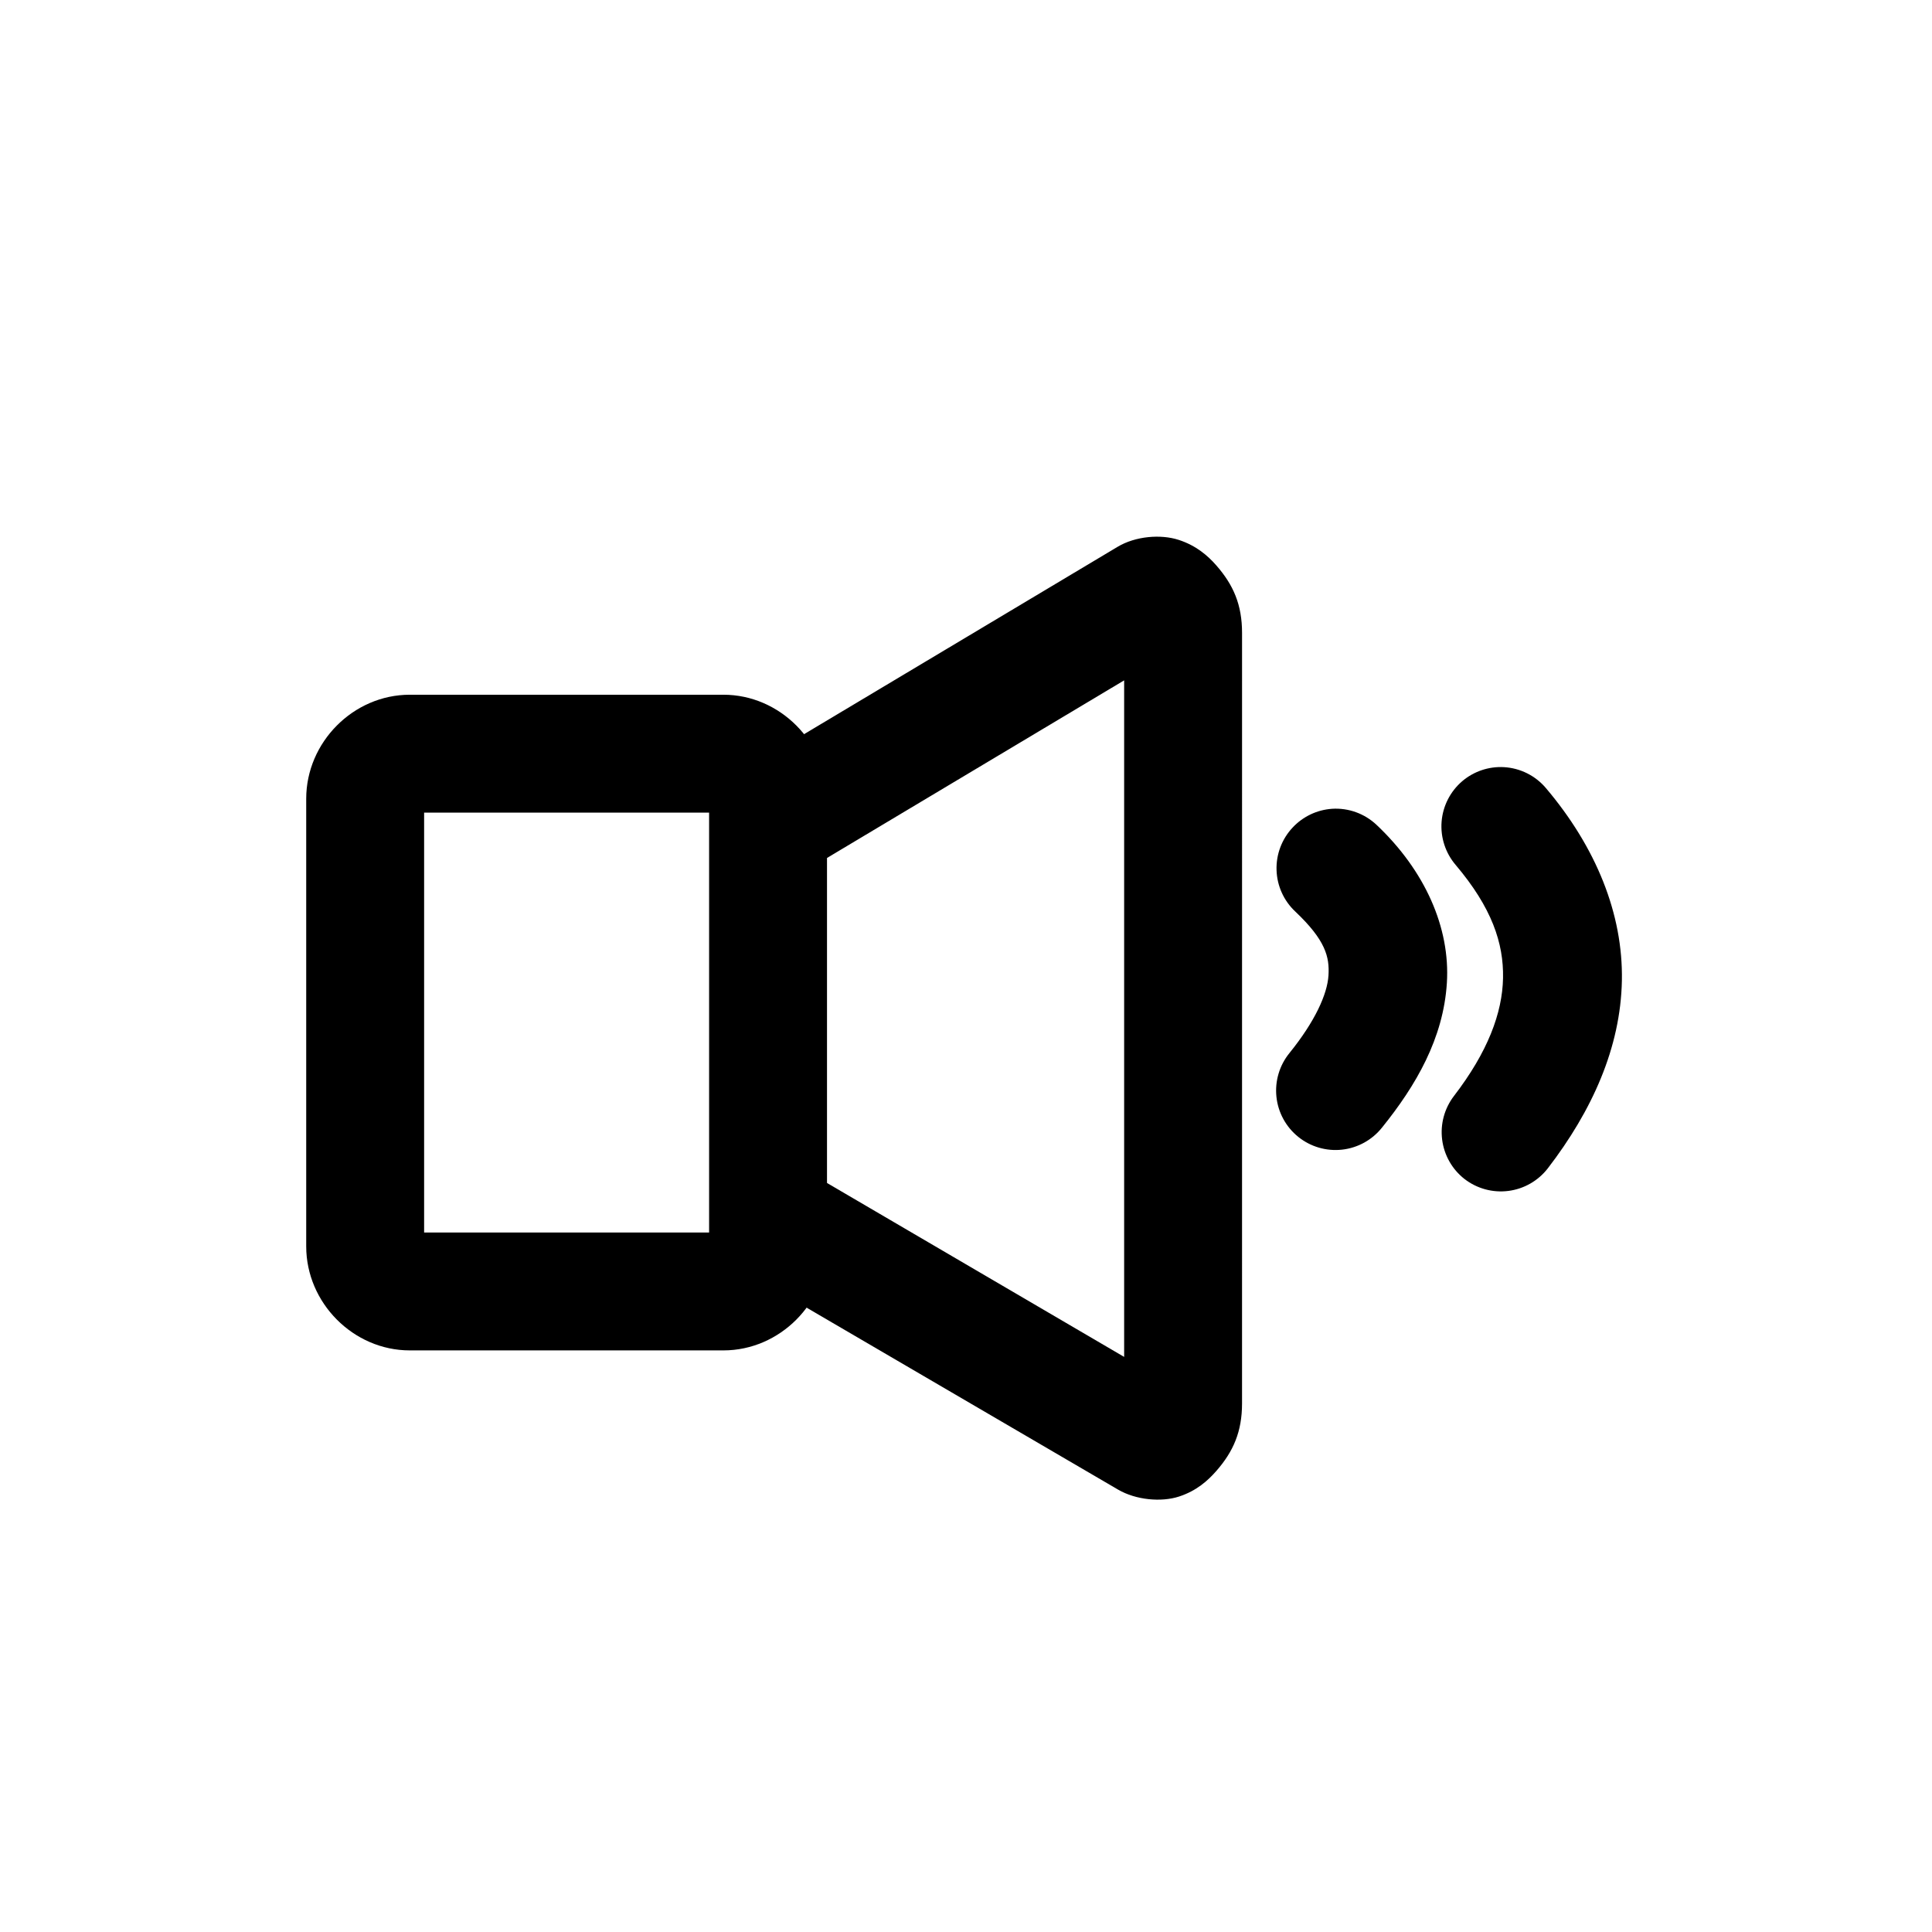
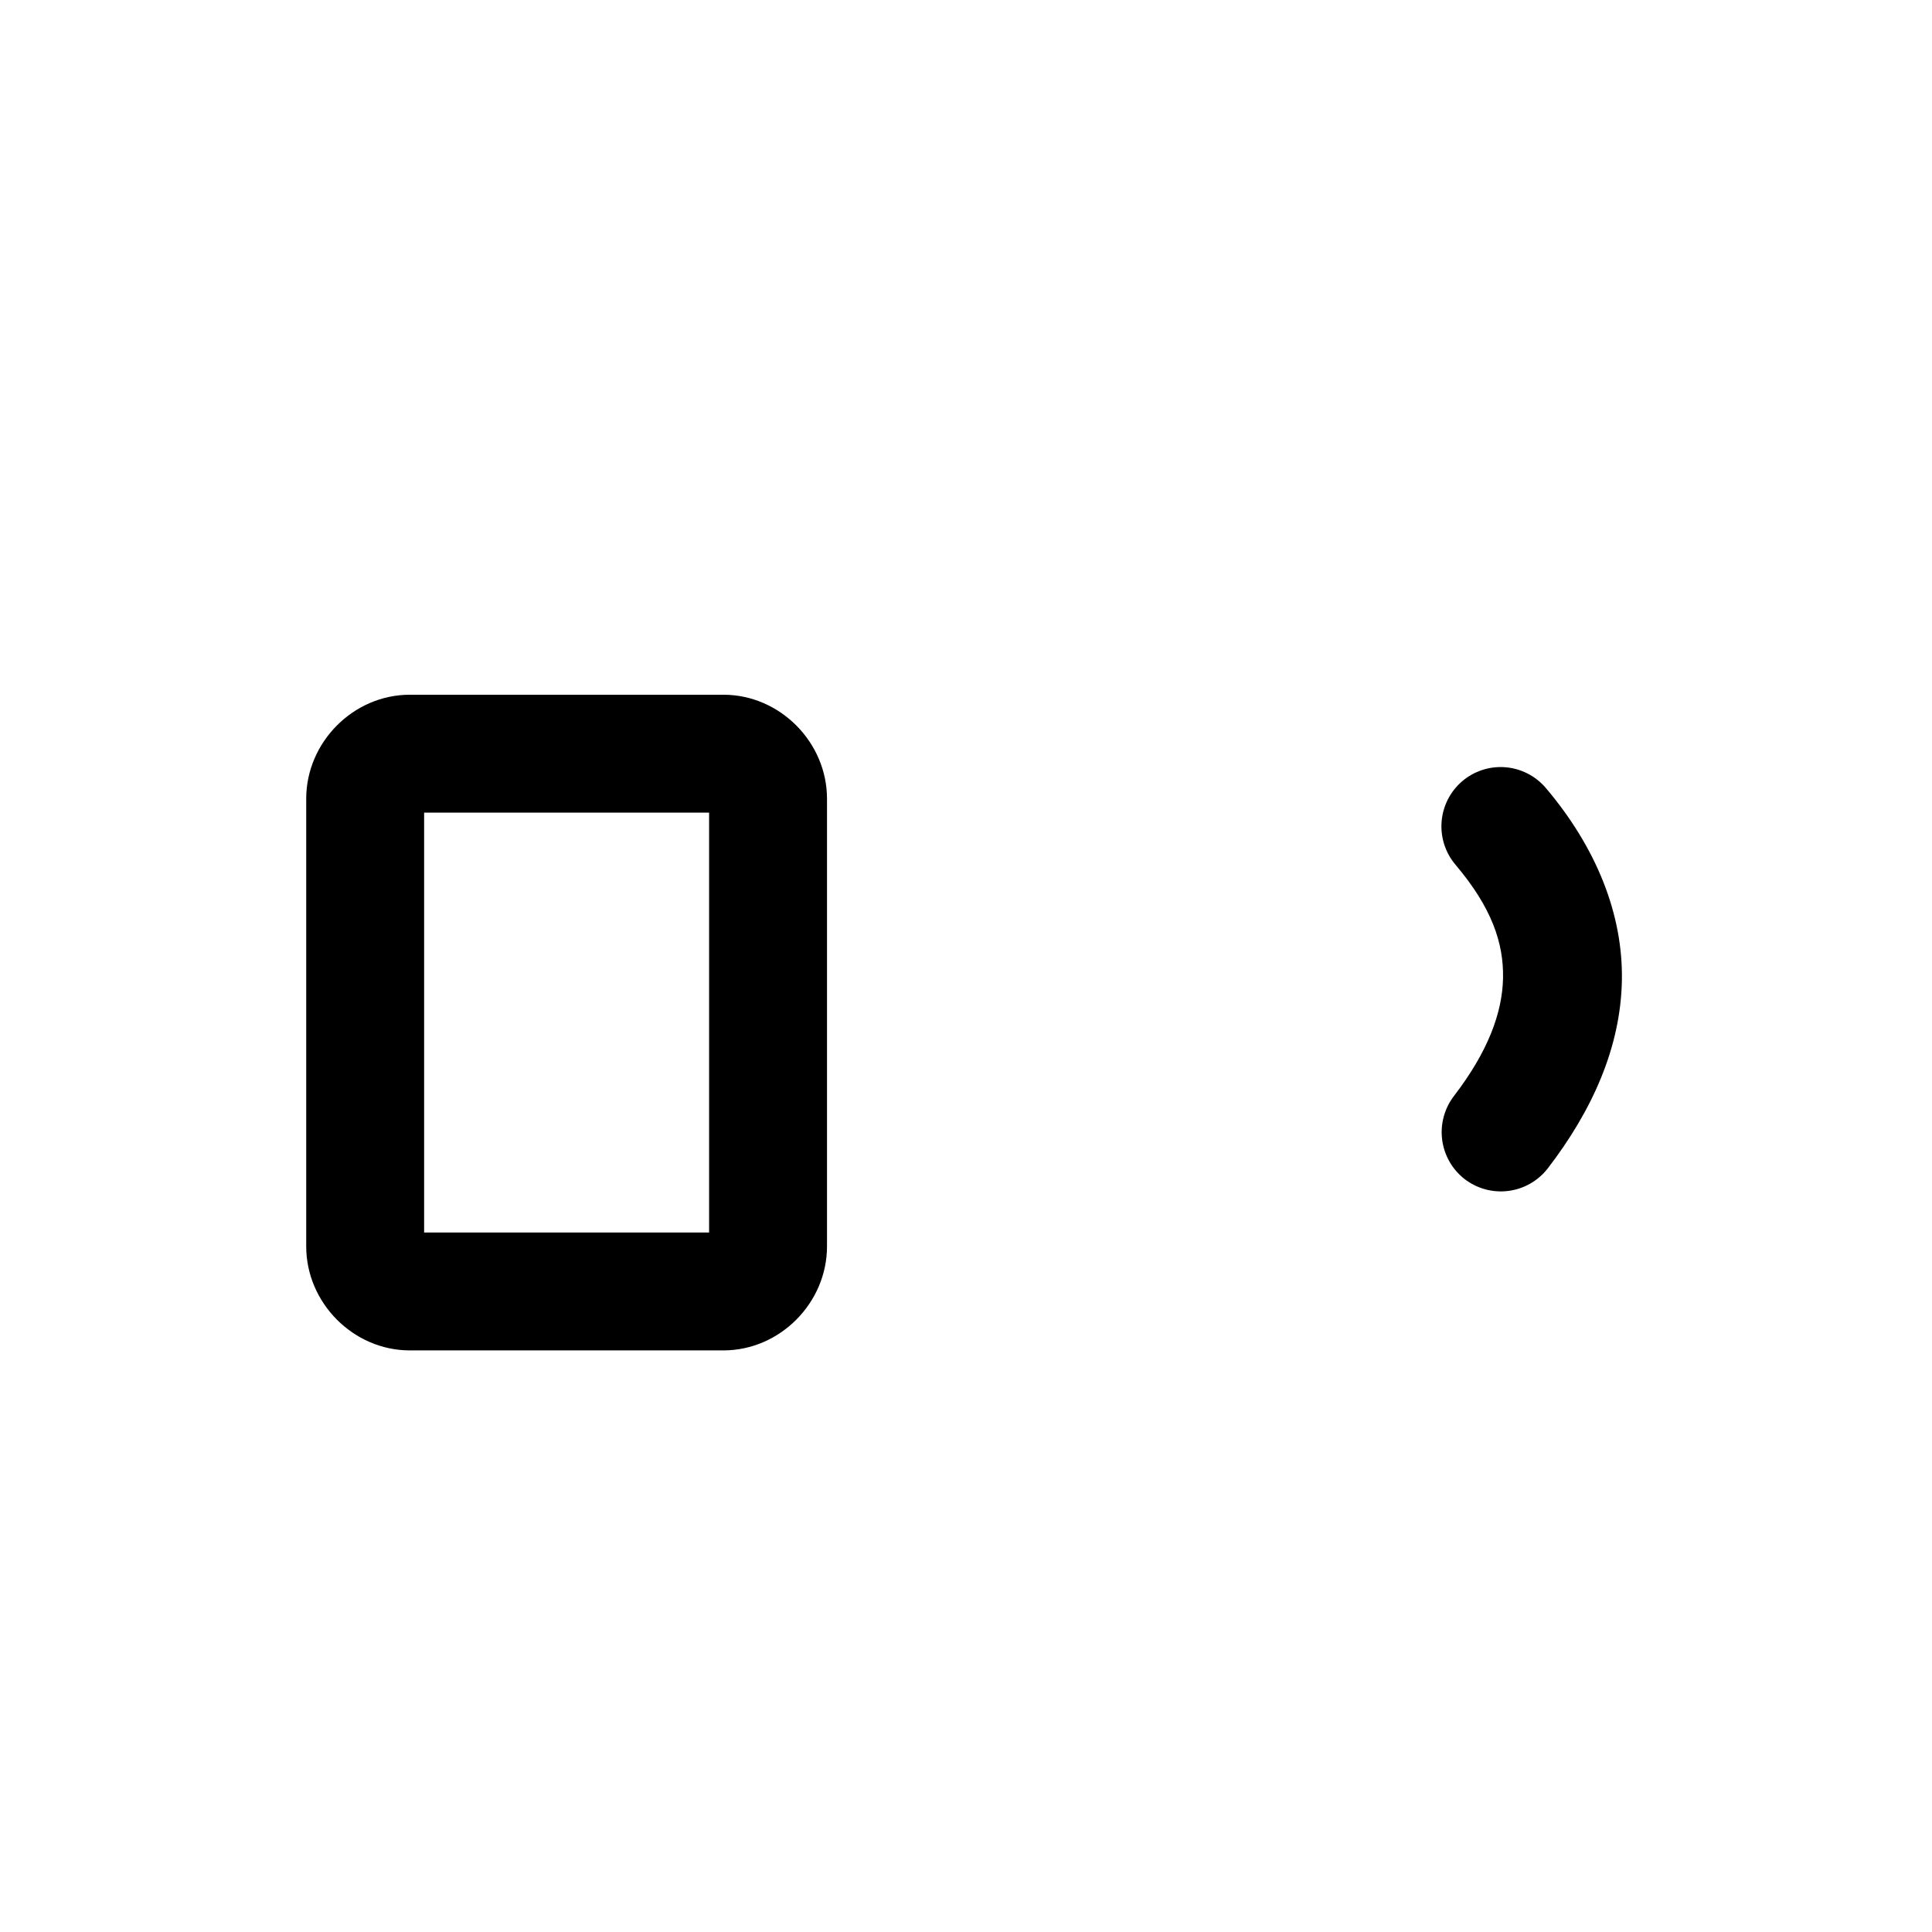
<svg xmlns="http://www.w3.org/2000/svg" fill="#000000" width="800px" height="800px" version="1.1" viewBox="144 144 512 512">
  <g>
    <path d="m252.59 328.11c-14.957 0-27.441 12.598-27.441 27.559v118.64c0 14.957 12.484 27.559 27.441 27.559h83.133c14.957 0 27.441-12.598 27.441-27.559v-118.64c0-14.957-12.484-27.559-27.441-27.559zm3.805 31.246h75.523v111.27h-75.523z" />
-     <path d="m456.32 287.06c-4.711-1.523-11.406-0.984-16.141 1.848l-94.547 56.496c-3.566 2.121-6.144 5.574-7.16 9.598-1.016 4.023-0.391 8.285 1.742 11.848 2.121 3.566 5.574 6.144 9.598 7.16 4.023 1.016 8.285 0.391 11.848-1.742l80.25-47.965v179.29l-80.367-47.043c-3.578-2.074-7.832-2.644-11.832-1.586s-7.414 3.66-9.496 7.234c-2.086 3.566-2.676 7.812-1.637 11.809 1.035 4 3.613 7.422 7.172 9.523l94.547 55.23c4.738 2.769 11.457 3.367 16.141 1.844 4.684-1.523 7.672-4.238 9.914-6.801 4.488-5.129 6.801-10.398 6.801-17.871l0.004-204.2c0-7.496-2.316-12.742-6.801-17.871-2.242-2.566-5.32-5.277-10.031-6.801z" />
-     <path d="m496.99 358.34c-3.996 0.277-7.734 2.062-10.461 5-2.84 3.039-4.363 7.082-4.231 11.242 0.129 4.16 1.902 8.098 4.93 10.953 8.027 7.59 9.141 12.023 8.832 16.969-0.309 4.949-3.531 12.137-10.344 20.57-2.644 3.25-3.887 7.418-3.449 11.586 0.434 4.164 2.512 7.984 5.773 10.613 3.262 2.633 7.441 3.856 11.605 3.398 4.168-0.461 7.981-2.559 10.594-5.84 9.039-11.188 16.281-23.672 17.199-38.352 0.918-14.68-5.859-29.801-18.594-41.84-3.18-3.023-7.477-4.582-11.855-4.301z" />
    <path d="m542.55 347.3c-4.019-0.219-7.973 1.113-11.039 3.719-3.176 2.711-5.144 6.574-5.473 10.738-0.324 4.164 1.016 8.285 3.727 11.461 9.59 11.332 12.734 20.73 12.555 29.984-0.18 9.254-4.043 19.582-13.02 31.262-2.519 3.293-3.641 7.445-3.117 11.559 0.523 4.109 2.644 7.852 5.906 10.406 3.301 2.559 7.481 3.703 11.621 3.18 4.141-0.523 7.902-2.672 10.461-5.969 11.758-15.293 19.301-32.02 19.645-49.742 0.34-17.723-6.871-35.375-20.109-51.02-2.793-3.316-6.828-5.336-11.156-5.578z" />
  </g>
</svg>